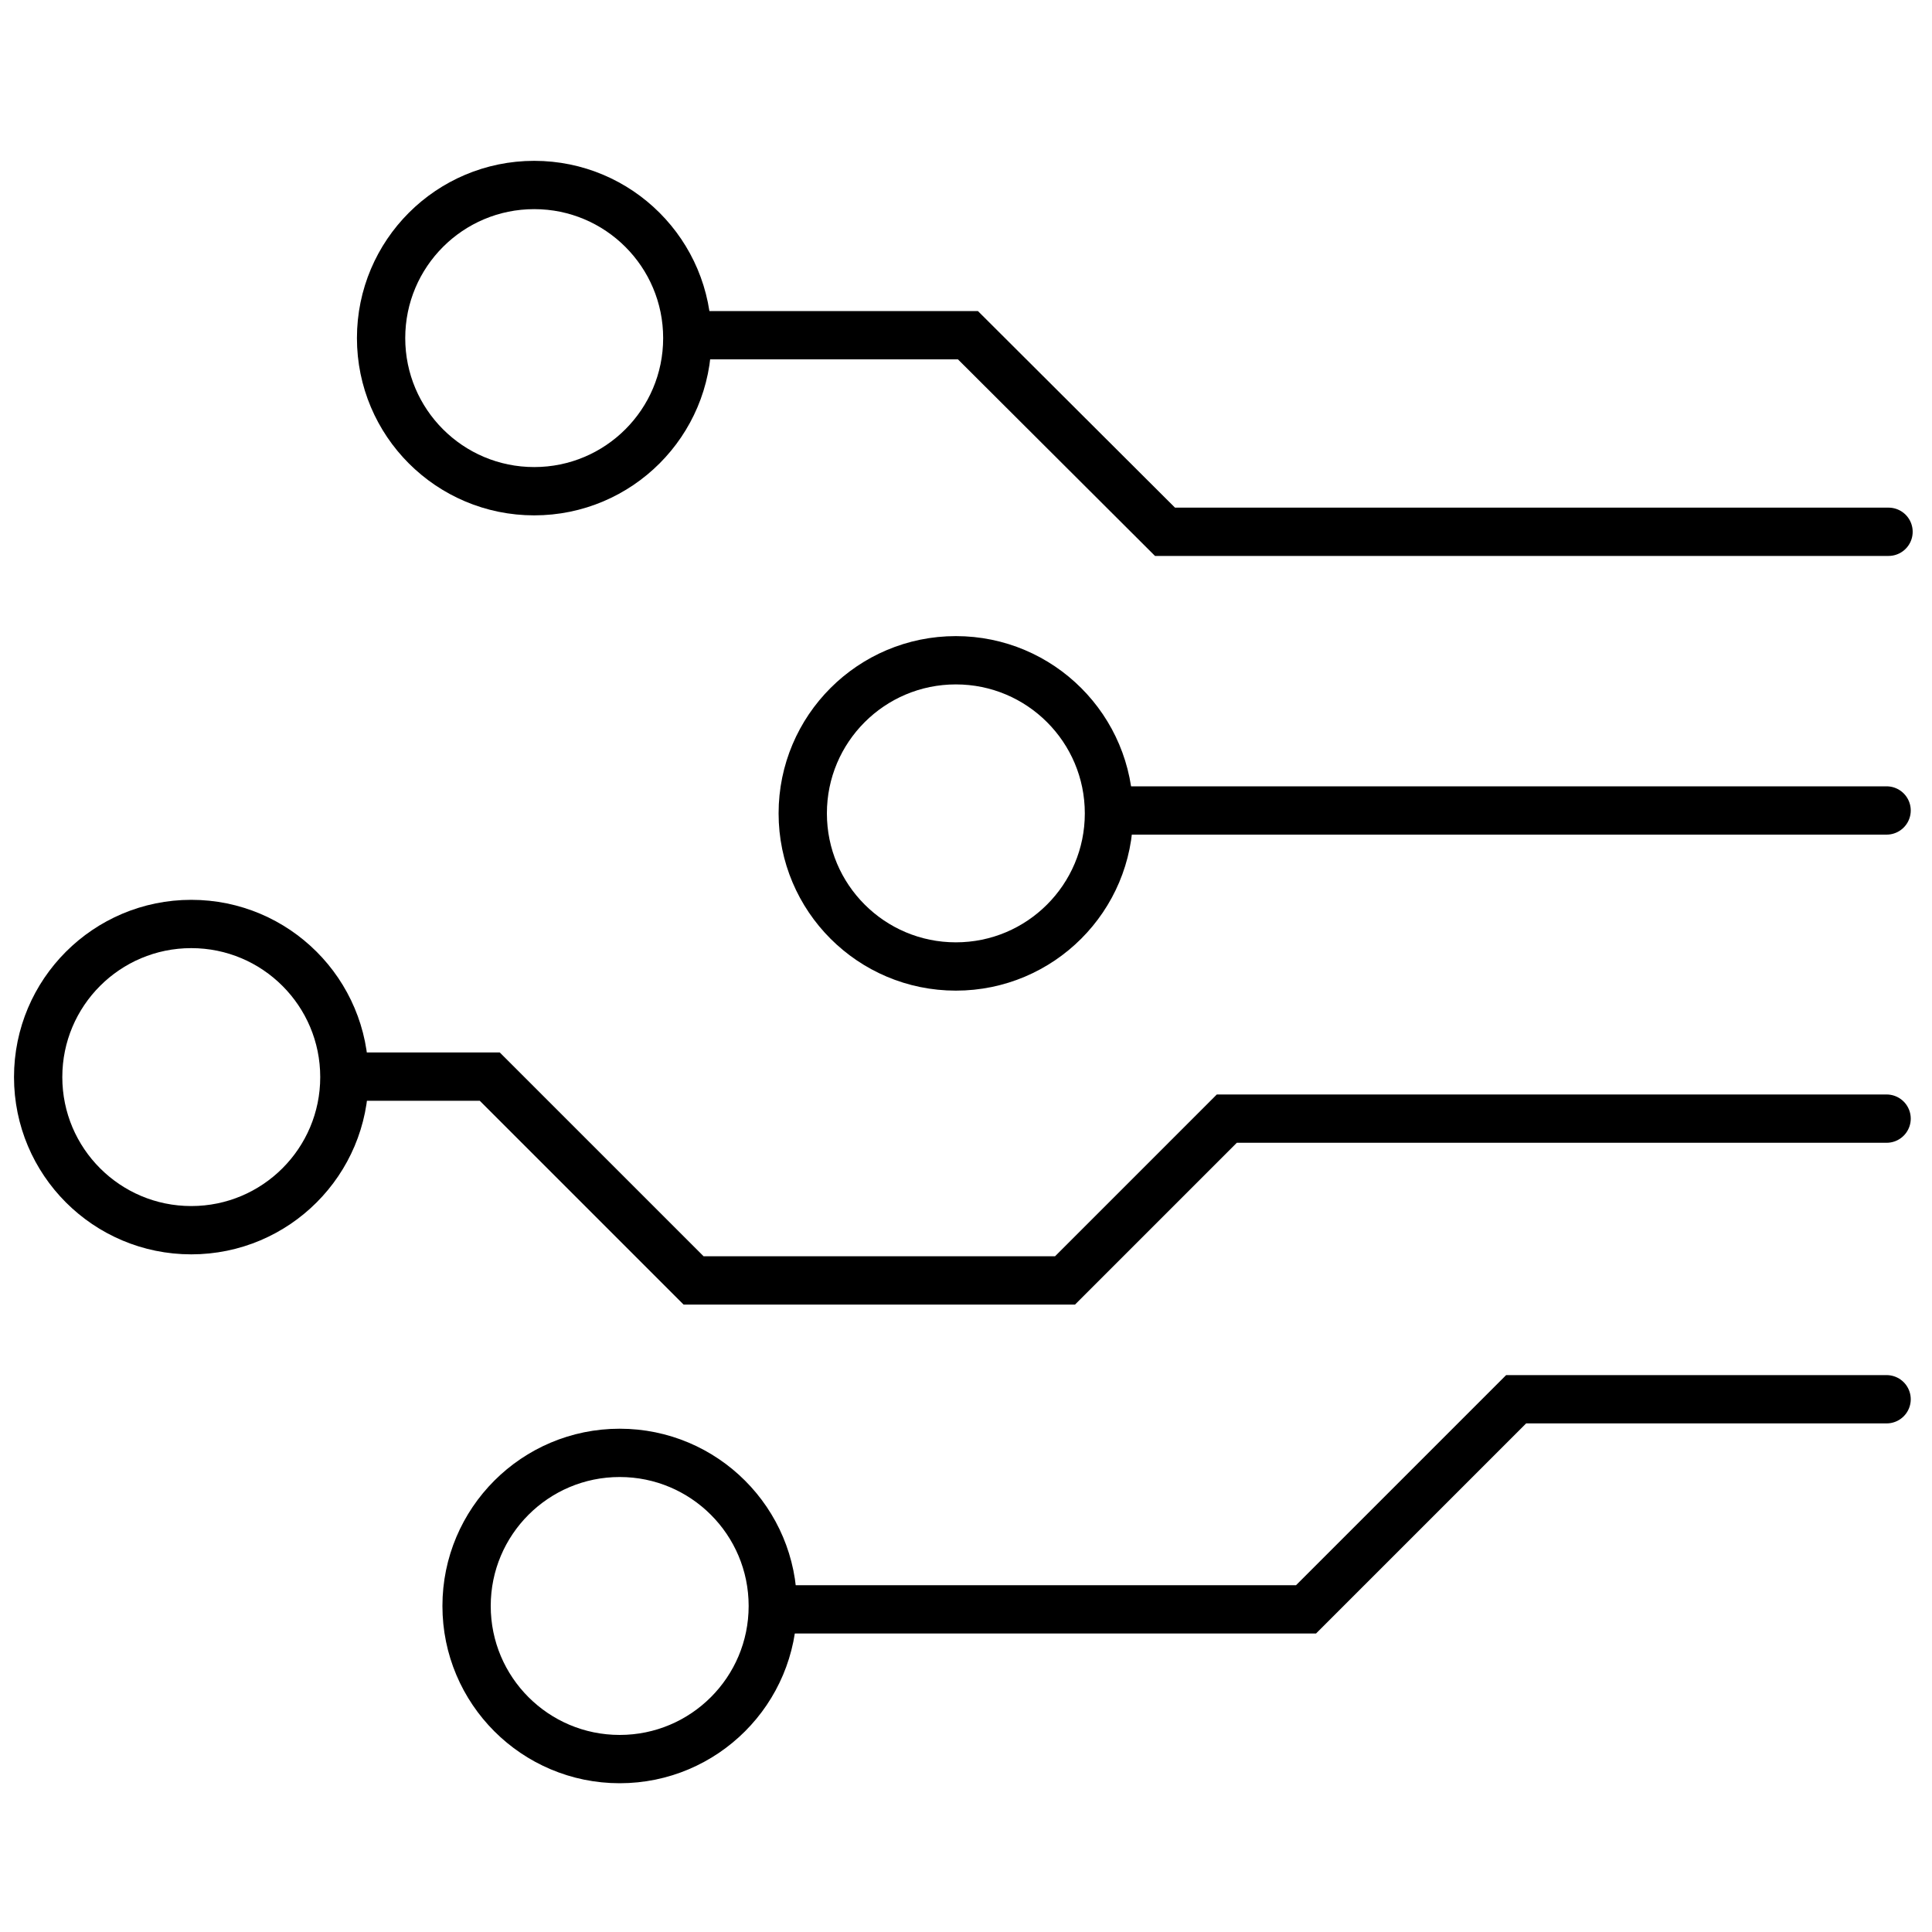
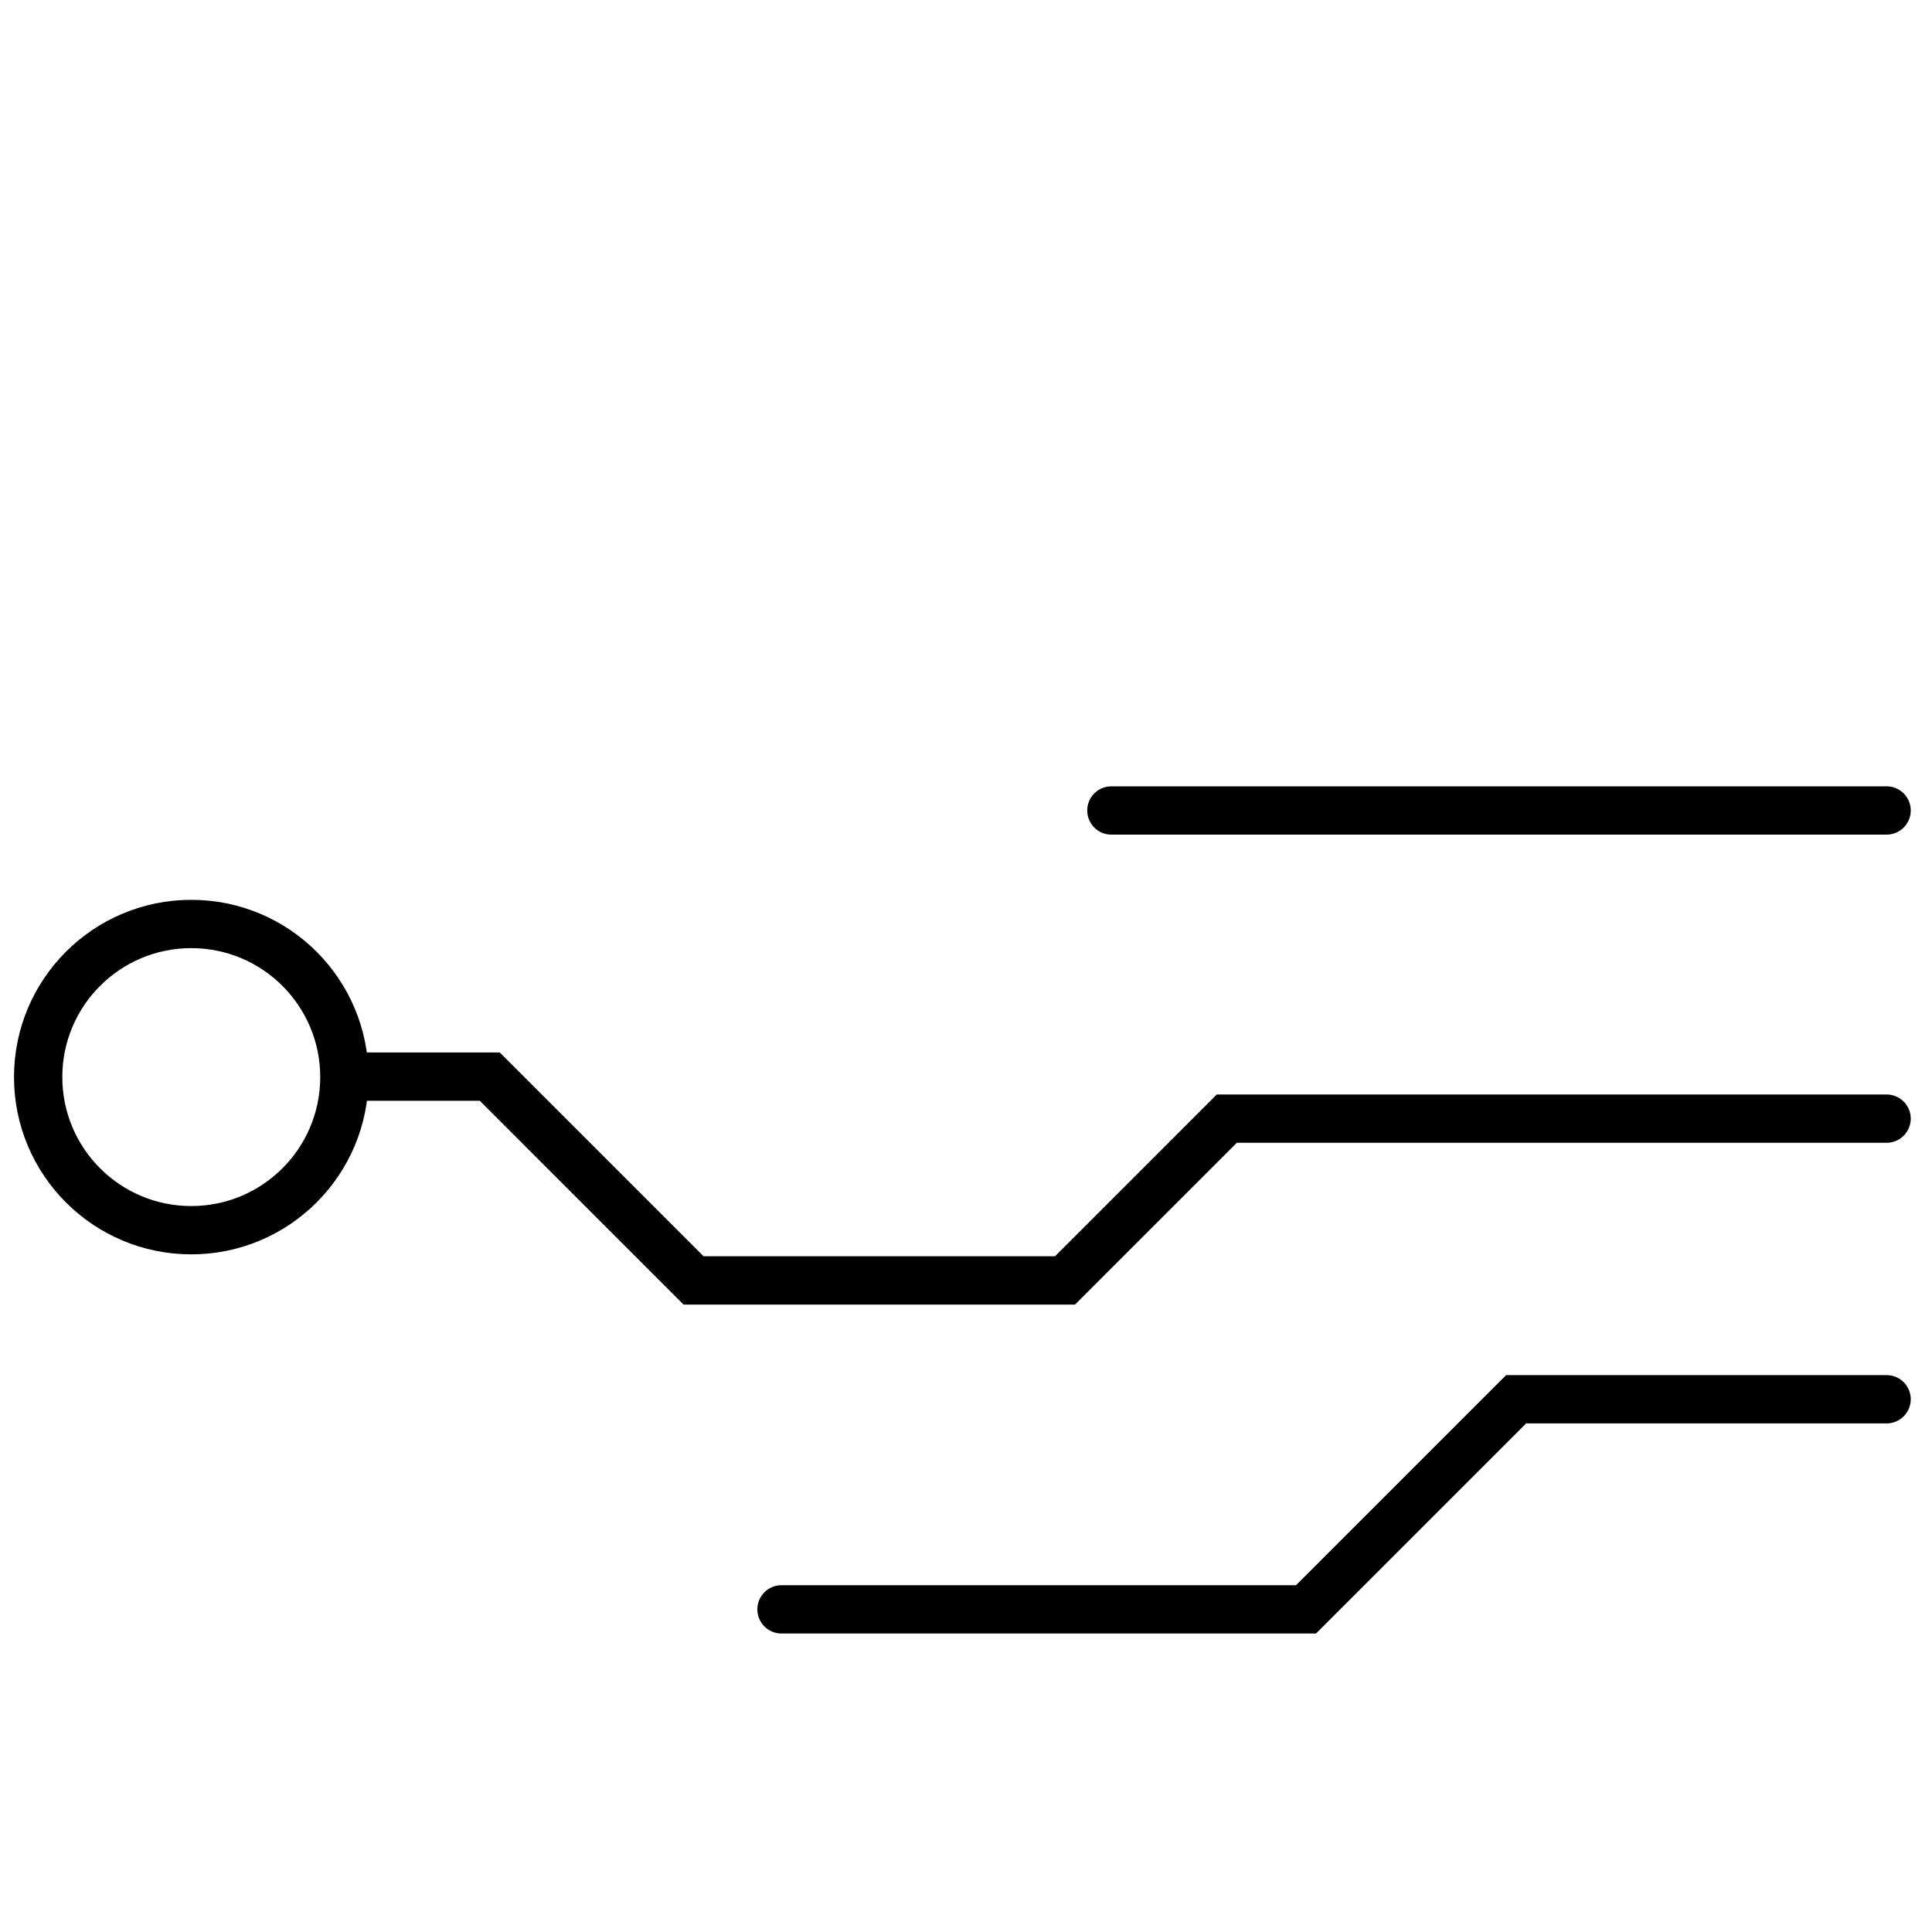
<svg xmlns="http://www.w3.org/2000/svg" version="1.1" id="Layer_1" x="0px" y="0px" width="400px" height="400px" viewBox="0 0 400 400" style="enable-background:new 0 0 400 400;" xml:space="preserve">
  <style type="text/css">
	.st0{fill:none;stroke:#000000;stroke-width:10;stroke-linecap:round;stroke-miterlimit:10;}
</style>
  <g id="Layer_2_00000142855327428446259670000003221112094018120604_">
</g>
  <g id="Layer_1_00000120559107078604190160000010033720509556106627_">
-     <polyline class="st0" points="391,110.1 241.2,110.1 200.4,69.4 142.7,69.4  " />
    <line class="st0" x1="390.6" y1="167.8" x2="230.1" y2="167.8" />
    <polyline class="st0" points="390.6,231.6 254,231.6 220.5,265.1 143.6,265.1 101.4,222.9 71.8,222.9  " />
    <polyline class="st0" points="390.6,289.7 313.9,289.7 270.4,333.2 161.8,333.2  " />
-     <circle class="st0" cx="128.3" cy="332.5" r="31.7" />
    <circle class="st0" cx="39.6" cy="223" r="31.7" />
-     <circle class="st0" cx="197.9" cy="168.4" r="31.7" />
-     <circle class="st0" cx="110.6" cy="70" r="31.7" />
  </g>
</svg>